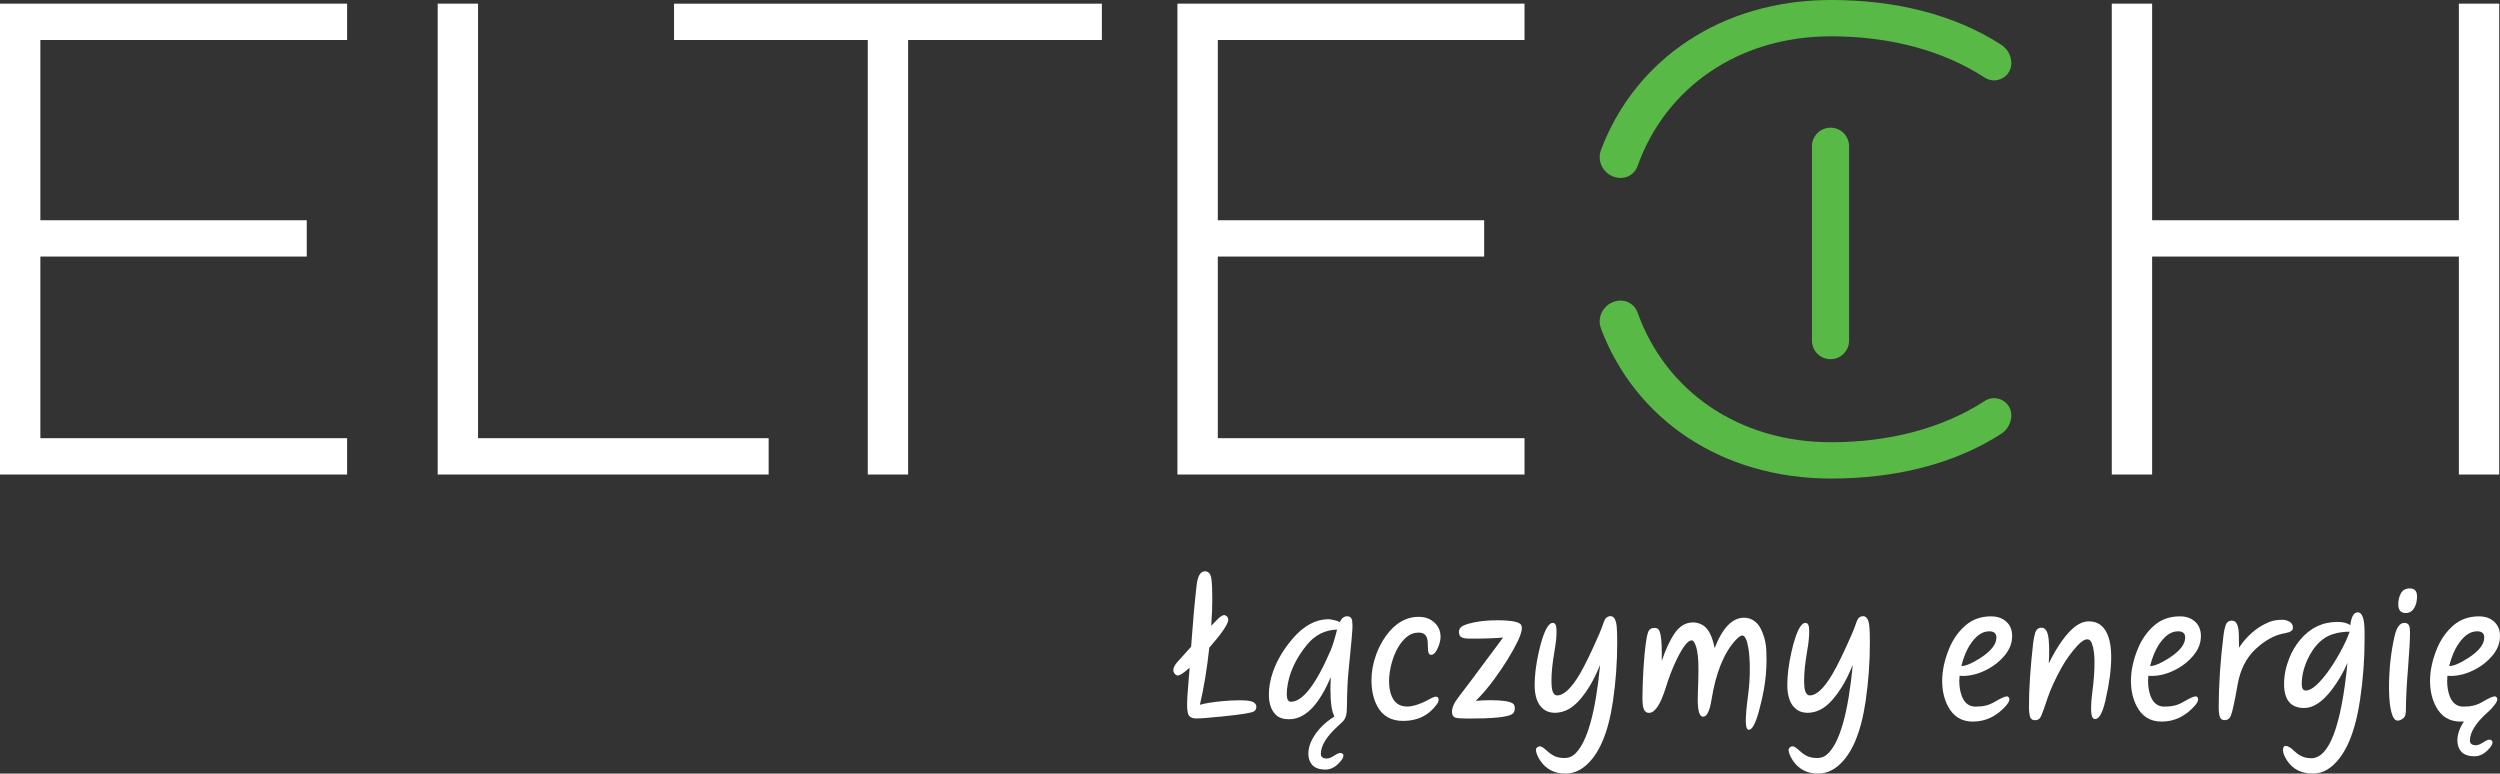
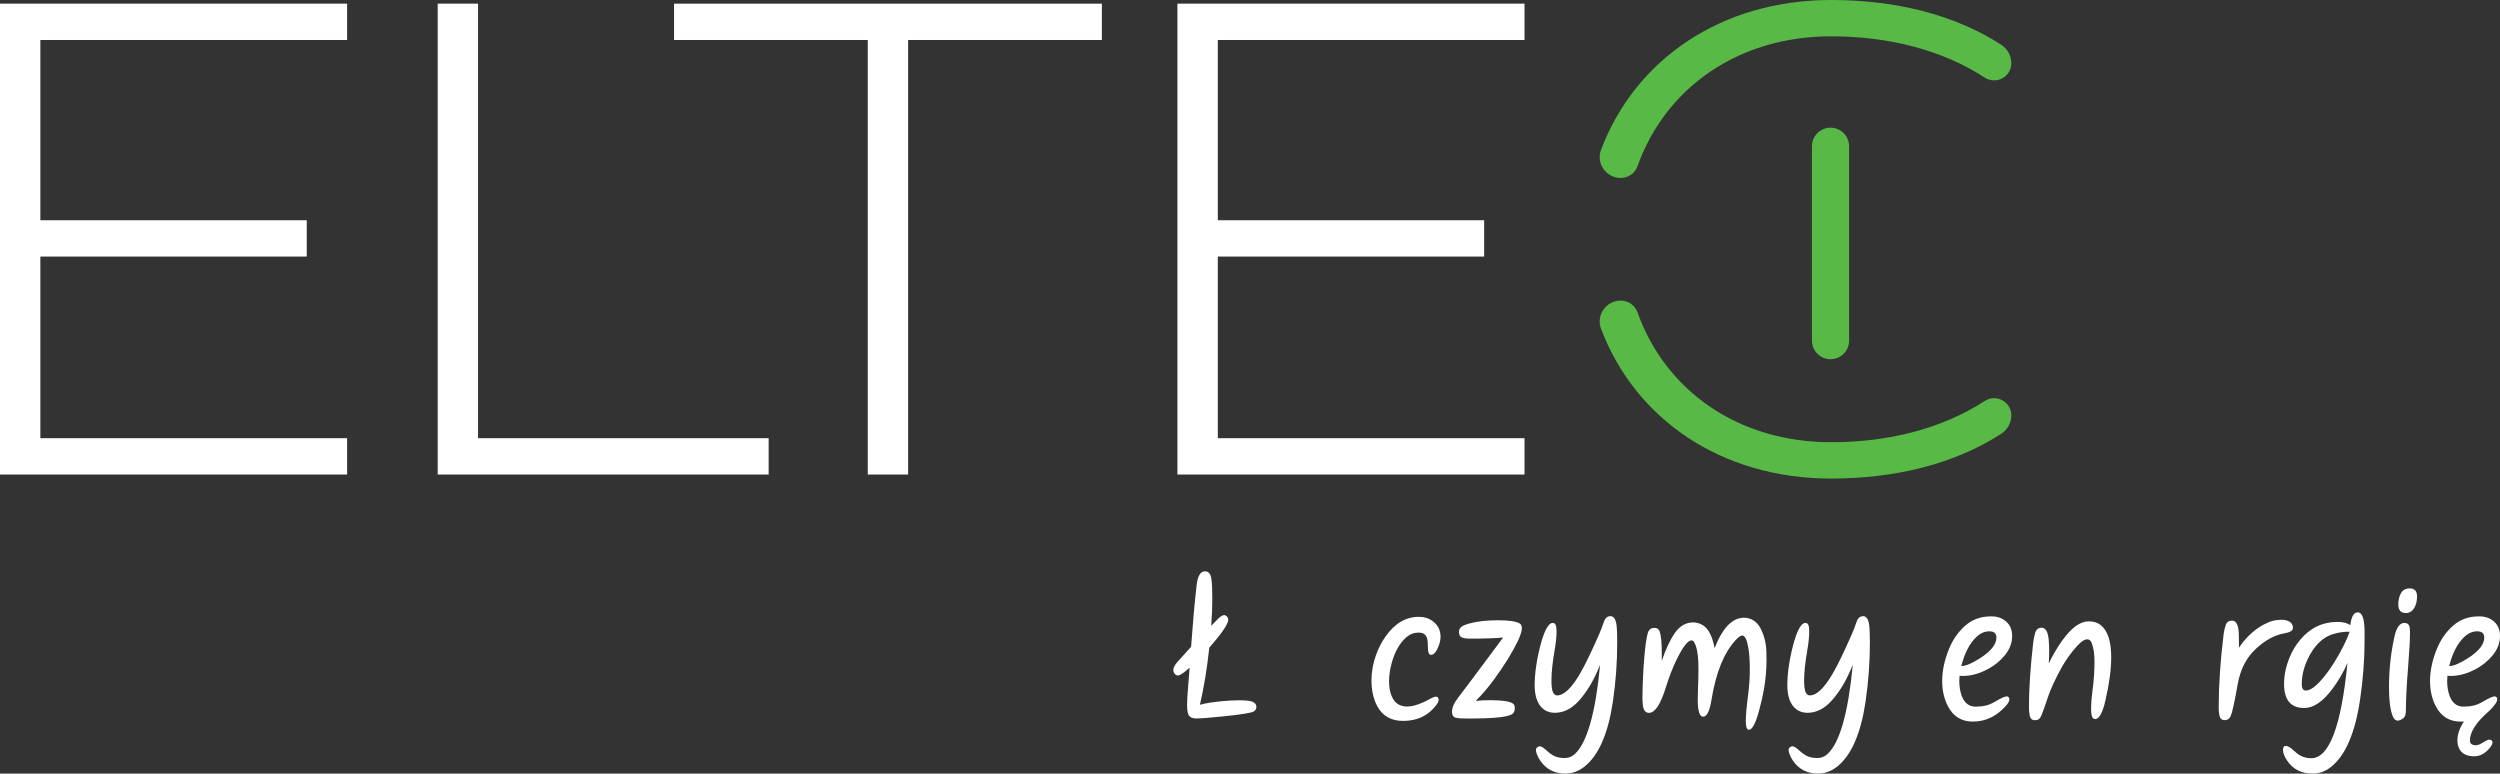
<svg xmlns="http://www.w3.org/2000/svg" version="1.1" id="Layer_1" x="0px" y="0px" viewBox="0 0 381.539 118.059" style="enable-background:new 0 0 381.539 118.059;" xml:space="preserve">
  <rect x="0" y="0" width="381.539" height="118.059" fill="#333333" stroke="none" />
  <style type="text/css">
	.st0{fill:#FFFFFF;}
	.st1{fill:#58B947;}
</style>
  <g>
    <g>
      <g>
        <g>
          <polygon class="st0" points="52.974,0.557 52.974,6.103 6.159,6.103 6.159,33.613       46.814,33.613 46.814,39.154 6.159,39.154 6.159,66.875 52.974,66.875       52.974,72.42 0,72.42 0,0.557     " />
          <polygon class="st0" points="66.799,0.557 72.956,0.557 72.956,66.875 117.307,66.875       117.307,72.42 66.799,72.42     " />
          <polygon class="st0" points="102.87,6.103 102.87,0.561 168.162,0.561 168.162,6.103       138.593,6.103 138.593,72.42 132.436,72.42 132.436,6.103     " />
          <polygon class="st0" points="232.665,0.557 232.665,6.103 185.856,6.103 185.856,33.613       226.507,33.613 226.507,39.154 185.856,39.154 185.856,66.875 232.665,66.875       232.665,72.42 179.693,72.42 179.693,0.557     " />
-           <polygon class="st0" points="322.291,0.557 328.447,0.557 328.447,33.613 375.261,33.613       375.261,0.557 381.42,0.557 381.42,72.42 375.261,72.42 375.261,39.154       328.447,39.154 328.447,72.42 322.291,72.42     " />
          <g>
            <path class="st1" d="M247.352,45.875c-2.212,0-3.795,2.207-3.014,4.277       c5.208,13.81,18.367,22.881,35.107,22.881c9.761,0,18.762-2.182,25.959-6.819       c0.963-0.62,1.555-1.678,1.555-2.823V63.391c0-2.099-2.323-3.333-4.083-2.187       c-6.394,4.164-14.549,6.288-23.431,6.288c-14.162,0-25.282-7.87-29.532-19.818       c-0.385-1.081-1.413-1.799-2.561-1.799H247.352z" />
            <path class="st1" d="M247.352,27.158c-2.212,0-3.795-2.207-3.014-4.277       C249.545,9.071,262.704,0,279.445,0c9.761,0,18.762,2.182,25.959,6.819       c0.963,0.62,1.555,1.678,1.555,2.823v0c0,2.099-2.323,3.333-4.083,2.187       c-6.394-4.164-14.549-6.288-23.431-6.288c-14.162,0-25.282,7.87-29.532,19.818       c-0.385,1.081-1.413,1.799-2.561,1.799H247.352z" />
          </g>
        </g>
        <path class="st1" d="M279.366,54.819h-0c-1.565,0-2.833-1.269-2.833-2.833V22.319     c0-1.565,1.269-2.833,2.833-2.833h0c1.565,0,2.833,1.269,2.833,2.833v29.667     C282.2,53.551,280.931,54.819,279.366,54.819z" />
      </g>
    </g>
    <g>
      <path class="st0" d="M182.542,109.649c-0.467,0-0.813-0.124-1.036-0.373    s-0.336-0.805-0.336-1.67c0-0.676,0.04-1.446,0.119-2.311    c0.099-1.153,0.189-2.286,0.268-3.4c-0.875,0.795-1.476,1.193-1.804,1.193    c-0.149,0-0.283-0.06-0.403-0.179c-0.189-0.189-0.283-0.403-0.283-0.641    c0-0.338,0.189-0.731,0.567-1.178c0.626-0.716,1.342-1.511,2.147-2.386    c0.268-3.728,0.547-6.839,0.835-9.335c0.159-1.451,0.582-2.177,1.267-2.177    c0.567,0,0.9,0.398,0.999,1.193c0.089,0.616,0.134,1.625,0.134,3.027    c0,1.223-0.055,2.585-0.164,4.086l0.984-0.999    c0.418-0.418,0.746-0.626,0.984-0.626c0.139,0,0.278,0.067,0.418,0.201    c0.139,0.134,0.209,0.311,0.209,0.529c0,0.616-0.964,2.033-2.893,4.25    c-0.338,3.181-0.815,6.084-1.432,8.708c0.815-0.229,1.948-0.413,3.4-0.552    c0.984-0.089,1.859-0.134,2.624-0.134c1.094,0,1.799,0.092,2.117,0.276    c0.318,0.184,0.477,0.42,0.477,0.708c0,0.358-0.149,0.606-0.447,0.746    c-0.447,0.219-2.013,0.462-4.697,0.731    C184.58,109.545,183.228,109.649,182.542,109.649z" />
-       <path class="st0" d="M202.285,117.448c-0.964,0-1.66-0.263-2.088-0.79    c-0.348-0.427-0.522-0.969-0.522-1.625c0-0.736,0.199-1.476,0.596-2.222    c0.756-1.382,1.884-2.535,3.385-3.46c-0.408-0.736-0.611-2.132-0.611-4.19    c0-0.616,0.015-1.228,0.045-1.834c-0.577,1.412-1.233,2.634-1.968,3.668    c-1.322,1.849-2.788,2.774-4.399,2.774c-0.865,0-1.526-0.219-1.983-0.656    c-0.726-0.686-1.089-1.725-1.089-3.117c0-1.113,0.209-2.272,0.626-3.474    c0.626-1.77,1.635-3.464,3.027-5.085c1.65-1.919,3.44-2.898,5.368-2.938    c0.219,0,0.519,0.042,0.902,0.127c0.383,0.084,0.678,0.191,0.887,0.321    c0.298-0.596,0.671-0.895,1.118-0.895c0.467,0,0.731,0.249,0.79,0.746    c0.03,0.258,0.045,0.517,0.045,0.775c0,0.596-0.199,2.843-0.596,6.74    c-0.149,1.422-0.234,3.256-0.253,5.502c-0.01,0.626-0.05,1.074-0.119,1.342    c-0.04,0.169-0.114,0.36-0.224,0.574c-0.109,0.214-0.427,0.549-0.954,1.007    c-1.789,1.61-2.684,3.047-2.684,4.309c0,0.477,0.308,0.716,0.925,0.716    c0.298,0,0.696-0.164,1.193-0.492c0.368-0.239,0.651-0.358,0.85-0.358    c0.089,0,0.164,0.015,0.224,0.045c0.169,0.089,0.253,0.204,0.253,0.343    c0,0.258-0.154,0.562-0.462,0.91C203.881,117.035,203.12,117.448,202.285,117.448z     M197.007,107.099c1.799,0,3.827-2.624,6.084-7.873    c0.288-0.686,0.611-1.735,0.969-3.146c-1.839,0.06-3.36,0.82-4.563,2.281    c-1.561,1.899-2.54,3.867-2.938,5.905c-0.119,0.587-0.179,1.138-0.179,1.655    C196.38,106.706,196.589,107.099,197.007,107.099z" />
      <path class="st0" d="M214.14,110.022c-1.869,0-3.201-0.78-3.996-2.341    c-0.557-1.074-0.835-2.366-0.835-3.877c0-1.302,0.239-2.605,0.716-3.907    c0.358-0.994,0.845-1.929,1.461-2.803c1.402-1.968,3.082-2.953,5.04-2.953    c0.994,0,1.809,0.308,2.446,0.925c0.587,0.567,0.88,1.282,0.88,2.147    c-0.01,0.606-0.199,1.267-0.567,1.983c-0.268,0.497-0.562,0.746-0.88,0.746    c-0.179,0-0.306-0.104-0.38-0.313c-0.075-0.209-0.112-0.542-0.112-0.999    c0-0.696-0.065-1.168-0.194-1.417c-0.229-0.447-0.616-0.671-1.163-0.671    c-0.726,0-1.357,0.229-1.894,0.686c-1.014,0.865-1.765,2.167-2.252,3.907    c-0.278,0.994-0.418,1.934-0.418,2.818c0,0.905,0.134,1.67,0.403,2.296    c0.437,1.054,1.223,1.581,2.356,1.581c0.368,0,0.746-0.055,1.133-0.164    c0.746-0.209,1.471-0.512,2.177-0.91c0.507-0.288,0.865-0.432,1.074-0.432    c0.278,0,0.418,0.149,0.418,0.447c0,0.229-0.089,0.467-0.268,0.716    C218.062,109.177,216.347,110.022,214.14,110.022z" />
      <path class="st0" d="M224.191,109.664c-1.084,0-1.77-0.045-2.058-0.134    c-0.358-0.119-0.537-0.418-0.537-0.895c0-0.646,0.328-1.387,0.984-2.222    c0.527-0.666,2.798-3.703,6.815-9.111c-1.203,0.109-2.923,0.164-5.159,0.164    c-0.408,0-0.756-0.05-1.044-0.149c-0.348-0.109-0.527-0.393-0.537-0.85    c0-0.378,0.144-0.659,0.432-0.843c0.288-0.184,0.636-0.331,1.044-0.44    c1.223-0.348,2.704-0.522,4.444-0.522c1.7,0,2.818,0.164,3.355,0.492    c0.219,0.129,0.328,0.368,0.328,0.716c-0.01,0.457-0.199,1.079-0.567,1.864    c-0.875,1.829-2.098,3.812-3.668,5.95c-0.895,1.223-1.829,2.316-2.803,3.281    c0.696-0.07,1.446-0.104,2.252-0.104c1.72,0,2.843,0.159,3.37,0.477    c0.229,0.139,0.343,0.388,0.343,0.746c0,0.467-0.164,0.785-0.492,0.954    C229.907,109.455,227.74,109.664,224.191,109.664z" />
      <path class="st0" d="M238.879,118.059c-1.63,0-2.893-0.646-3.788-1.939    c-0.219-0.318-0.388-0.631-0.507-0.939s-0.179-0.537-0.179-0.686    c0-0.199,0.075-0.353,0.224-0.462c0.109-0.089,0.234-0.134,0.373-0.134    c0.239,0,0.587,0.219,1.044,0.656c0.338,0.318,0.691,0.577,1.059,0.775    c0.457,0.239,1.019,0.358,1.685,0.358c0.587,0,1.098-0.199,1.536-0.596    c1.879-1.71,3.171-6.253,3.877-13.629l-0.418,0.969    c-0.756,1.73-1.67,3.206-2.744,4.429c-1.133,1.282-2.381,1.924-3.743,1.924    c-0.676,0-1.248-0.179-1.715-0.537c-0.915-0.706-1.372-1.939-1.372-3.698    c0-1.481,0.209-3.156,0.626-5.025c0.676-2.972,1.392-4.459,2.147-4.459    c0.239,0,0.403,0.154,0.492,0.462c0.05,0.179,0.075,0.492,0.075,0.939    c0,0.746-0.104,1.715-0.313,2.908c-0.308,1.789-0.462,3.276-0.462,4.459    c0,0.885,0.077,1.489,0.231,1.812c0.154,0.323,0.365,0.485,0.634,0.485    c1.034,0,2.197-1.103,3.489-3.31c0.765-1.312,1.74-3.32,2.923-6.024    c0.278-0.646,0.517-1.267,0.716-1.864s0.537-0.895,1.014-0.895    c0.567,0,0.89,0.596,0.969,1.789c0.04,0.537,0.06,1.302,0.06,2.296    c0,2.972-0.219,5.95-0.656,8.932c-0.726,4.901-2.167,8.211-4.324,9.931    C240.936,117.701,239.952,118.059,238.879,118.059z" />
      <path class="st0" d="M266.898,111.379c-0.308,0-0.462-0.467-0.462-1.402    c0-0.845,0.124-2.207,0.373-4.086c0.159-1.223,0.239-2.47,0.239-3.743    c0-1.243-0.065-2.272-0.194-3.087c-0.219-1.382-0.537-2.073-0.954-2.073    c-0.239,0-0.572,0.229-0.999,0.686c-1.799,1.939-3.032,4.976-3.698,9.111    c-0.278,1.73-0.706,2.595-1.282,2.595c-0.547,0-0.82-0.87-0.82-2.61    c0-0.497,0.017-1.168,0.052-2.013c0.035-0.845,0.052-1.635,0.052-2.371    c0-0.547-0.005-0.989-0.015-1.327c-0.06-1.461-0.283-2.495-0.671-3.102    c-0.099-0.149-0.224-0.224-0.373-0.224c-0.547,0-1.292,0.954-2.237,2.863    c-0.626,1.282-1.193,2.744-1.7,4.384c-0.795,2.545-1.645,3.817-2.55,3.817    c-0.348,0-0.601-0.169-0.76-0.507s-0.239-0.939-0.239-1.804    c0.01-1.481,0.065-2.992,0.164-4.533c0.189-2.923,0.427-4.757,0.716-5.502    c0.159-0.418,0.482-0.626,0.969-0.626c0.388,0,0.646,0.174,0.775,0.522    c0.219,0.596,0.328,1.69,0.328,3.281v1.238    c0.606-1.809,1.28-3.241,2.021-4.295c0.741-1.054,1.663-1.581,2.766-1.581    c0.547,0,1.069,0.159,1.566,0.477c0.795,0.527,1.367,1.675,1.715,3.445    c1.203-3.092,2.699-4.638,4.488-4.638c0.557,0,1.051,0.147,1.484,0.44    c0.432,0.293,0.768,0.669,1.007,1.126c0.557,1.064,0.86,2.217,0.91,3.46    c0.02,0.477,0.03,0.949,0.03,1.417c0,1.501-0.134,3.007-0.403,4.518    c-0.169,0.974-0.432,2.117-0.79,3.43    C267.897,110.474,267.395,111.379,266.898,111.379z" />
      <path class="st0" d="M277.44,118.059c-1.63,0-2.893-0.646-3.788-1.939    c-0.219-0.318-0.388-0.631-0.507-0.939s-0.179-0.537-0.179-0.686    c0-0.199,0.075-0.353,0.224-0.462c0.109-0.089,0.234-0.134,0.373-0.134    c0.239,0,0.587,0.219,1.044,0.656c0.338,0.318,0.691,0.577,1.059,0.775    c0.457,0.239,1.019,0.358,1.685,0.358c0.587,0,1.098-0.199,1.536-0.596    c1.879-1.71,3.171-6.253,3.877-13.629l-0.418,0.969    c-0.756,1.73-1.67,3.206-2.744,4.429c-1.133,1.282-2.381,1.924-3.743,1.924    c-0.676,0-1.248-0.179-1.715-0.537c-0.915-0.706-1.372-1.939-1.372-3.698    c0-1.481,0.209-3.156,0.626-5.025c0.676-2.972,1.392-4.459,2.147-4.459    c0.239,0,0.403,0.154,0.492,0.462c0.05,0.179,0.075,0.492,0.075,0.939    c0,0.746-0.104,1.715-0.313,2.908c-0.308,1.789-0.462,3.276-0.462,4.459    c0,0.885,0.077,1.489,0.231,1.812c0.154,0.323,0.365,0.485,0.634,0.485    c1.034,0,2.197-1.103,3.489-3.31c0.765-1.312,1.74-3.32,2.923-6.024    c0.278-0.646,0.517-1.267,0.716-1.864s0.537-0.895,1.014-0.895    c0.567,0,0.89,0.596,0.969,1.789c0.04,0.537,0.06,1.302,0.06,2.296    c0,2.972-0.219,5.95-0.656,8.932c-0.726,4.901-2.167,8.211-4.324,9.931    C279.498,117.701,278.514,118.059,277.44,118.059z" />
      <path class="st0" d="M301.09,110.126c-1.73,0-2.997-0.78-3.802-2.341    c-0.587-1.123-0.88-2.411-0.88-3.862c0-1.581,0.358-3.236,1.074-4.966    c0.567-1.372,1.382-2.53,2.445-3.474c1.064-0.944,2.381-1.417,3.952-1.417    c0.984,0,1.775,0.288,2.371,0.865c0.557,0.527,0.835,1.243,0.835,2.147    c0,1.064-0.388,2.058-1.163,2.982c-0.656,0.785-1.441,1.436-2.356,1.953    c-1.362,0.765-2.704,1.148-4.026,1.148c-0.179,0-0.338-0.01-0.477-0.03    c-0.03,0.268-0.045,0.527-0.045,0.775c0,0.855,0.124,1.62,0.373,2.296    c0.408,1.094,1.108,1.64,2.103,1.64c0.587,0,1.108-0.055,1.566-0.164    c0.457-0.109,0.939-0.313,1.446-0.611c0.885-0.527,1.476-0.79,1.775-0.79    c0.119,0,0.214,0.047,0.283,0.142c0.07,0.094,0.104,0.191,0.104,0.291    c0,0.268-0.174,0.601-0.522,0.999C304.714,109.321,303.029,110.126,301.09,110.126z     M299.33,101.656c0.666-0.01,1.605-0.403,2.818-1.178    c1.69-1.074,2.535-2.132,2.535-3.176c0-0.636-0.358-0.954-1.074-0.954    c-0.726,0-1.397,0.298-2.013,0.895C300.573,98.227,299.818,99.698,299.33,101.656z" />
      <path class="st0" d="M310.589,109.917c-0.457,0-0.731-0.234-0.82-0.701    c-0.08-0.378-0.119-0.8-0.119-1.267c0-2.803,0.214-6.069,0.641-9.797    c0.07-0.606,0.174-1.133,0.313-1.581c0.169-0.517,0.492-0.775,0.969-0.775    c0.636,0,1.004,0.661,1.103,1.983c0.04,0.497,0.06,1.039,0.06,1.625    c0,0.577-0.02,1.193-0.06,1.849c0.616-1.282,1.297-2.446,2.043-3.489    c1.402-1.958,2.749-2.938,4.041-2.938c0.785,0,1.432,0.219,1.939,0.656    c1.004,0.865,1.506,2.475,1.506,4.831c0,1.829-0.293,4.021-0.88,6.576    c-0.437,1.899-0.959,2.848-1.566,2.848c-0.328,0-0.522-0.273-0.582-0.82    c-0.03-0.258-0.045-0.537-0.045-0.835c0-0.696,0.07-1.576,0.209-2.639    c0.209-1.521,0.313-3.002,0.313-4.444c0-1.153-0.134-2.088-0.403-2.803    c-0.149-0.418-0.378-0.626-0.686-0.626c-0.427,0-0.939,0.328-1.536,0.984    c-0.934,1.024-1.735,2.132-2.401,3.325c-0.974,1.76-1.685,3.31-2.132,4.652    c-0.398,1.213-0.721,2.117-0.969,2.714    C311.339,109.694,311.026,109.917,310.589,109.917z" />
-       <path class="st0" d="M329.899,110.126c-1.73,0-2.997-0.78-3.802-2.341    c-0.587-1.123-0.88-2.411-0.88-3.862c0-1.581,0.358-3.236,1.074-4.966    c0.567-1.372,1.382-2.53,2.445-3.474c1.064-0.944,2.381-1.417,3.952-1.417    c0.984,0,1.774,0.288,2.371,0.865c0.557,0.527,0.835,1.243,0.835,2.147    c0,1.064-0.388,2.058-1.163,2.982c-0.656,0.785-1.441,1.436-2.356,1.953    c-1.362,0.765-2.704,1.148-4.026,1.148c-0.179,0-0.338-0.01-0.477-0.03    c-0.03,0.268-0.045,0.527-0.045,0.775c0,0.855,0.124,1.62,0.373,2.296    c0.408,1.094,1.108,1.64,2.103,1.64c0.587,0,1.108-0.055,1.566-0.164    c0.457-0.109,0.939-0.313,1.446-0.611c0.885-0.527,1.476-0.79,1.775-0.79    c0.119,0,0.214,0.047,0.283,0.142c0.07,0.094,0.104,0.191,0.104,0.291    c0,0.268-0.174,0.601-0.522,0.999C333.523,109.321,331.838,110.126,329.899,110.126z     M328.14,101.656c0.666-0.01,1.605-0.403,2.818-1.178    c1.69-1.074,2.535-2.132,2.535-3.176c0-0.636-0.358-0.954-1.074-0.954    c-0.726,0-1.397,0.298-2.013,0.895C329.382,98.227,328.627,99.698,328.14,101.656z" />
      <path class="st0" d="M339.532,109.903c-0.447,0-0.716-0.224-0.805-0.671    c-0.08-0.368-0.119-0.76-0.119-1.178c0-3.469,0.249-7.207,0.746-11.214    c0.06-0.507,0.164-0.979,0.313-1.417c0.159-0.467,0.482-0.701,0.969-0.701    c0.666,0,1.014,0.706,1.044,2.117c0.02,0.646,0.03,1.317,0.03,2.013    c0.388-0.606,0.855-1.188,1.402-1.745c0.756-0.765,1.556-1.367,2.401-1.804    c0.547-0.288,1.026-0.48,1.439-0.574c0.413-0.094,0.833-0.142,1.26-0.142    c0.427,0,0.795,0.08,1.103,0.239c0.418,0.209,0.626,0.537,0.626,0.984    c0,0.418-0.418,0.696-1.253,0.835c-1.521,0.258-3,1.059-4.436,2.401    s-2.354,3.146-2.751,5.413c-0.457,2.615-0.805,4.21-1.044,4.787    C340.268,109.684,339.96,109.903,339.532,109.903z" />
      <path class="st0" d="M352.953,118.059c-1.71,0-3.002-0.646-3.877-1.939    c-0.437-0.656-0.656-1.203-0.656-1.64c0-0.427,0.139-0.641,0.418-0.641    c0.318,0,0.716,0.229,1.193,0.686c0.348,0.338,0.706,0.606,1.074,0.805    c0.477,0.258,1.019,0.388,1.625,0.388c2.734,0,4.578-4.851,5.532-14.554    c-0.626,1.451-1.407,2.793-2.341,4.026c-1.441,1.909-2.863,2.863-4.265,2.863    c-2.048,0-3.072-1.228-3.072-3.683c0-1.272,0.263-2.575,0.79-3.907    c0.408-1.034,0.959-1.968,1.655-2.803c1.521-1.829,3.425-2.744,5.711-2.744    c0.845,0,1.496,0.164,1.953,0.492c0.159-1.302,0.537-1.953,1.133-1.953    c0.696,0,1.044,1.004,1.044,3.012v1.118c0,3.062-0.229,6.124-0.686,9.186    c-0.746,5.03-2.192,8.43-4.339,10.2    C354.981,117.696,354.017,118.059,352.953,118.059z M351.894,105.384    c0.477,0,1.019-0.278,1.625-0.835c1.143-1.064,2.311-2.659,3.504-4.787    c0.716-1.282,1.238-2.401,1.566-3.355c-0.905,0-1.745,0.119-2.52,0.358    c-1.601,0.487-2.888,1.75-3.862,3.788c-0.616,1.312-0.925,2.595-0.925,3.847    C351.283,105.056,351.487,105.384,351.894,105.384z" />
      <path class="st0" d="M365.956,109.977c-0.358,0-0.631-0.253-0.82-0.76    c-0.358-0.934-0.537-2.361-0.537-4.28c0-2.744,0.283-5.363,0.85-7.858    c0.308-1.342,0.805-2.013,1.491-2.013c0.477,0,0.751,0.249,0.82,0.746    c0.03,0.229,0.045,0.457,0.045,0.686c0,1.113-0.099,2.918-0.298,5.413    c-0.219,2.724-0.328,4.856-0.328,6.397c0,0.348-0.035,0.644-0.104,0.887    c-0.07,0.244-0.288,0.46-0.656,0.649    C366.239,109.932,366.085,109.977,365.956,109.977z M367.149,93.559    c-0.756,0-1.133-0.442-1.133-1.327c0-0.646,0.137-1.213,0.41-1.7    s0.723-0.731,1.349-0.731c0.736,0,1.103,0.408,1.103,1.223    c0,0.726-0.154,1.33-0.462,1.812C368.108,93.318,367.686,93.559,367.149,93.559z" />
      <path class="st0" d="M377.647,115.42c-0.964,0-1.66-0.263-2.088-0.79    c-0.348-0.427-0.522-0.969-0.522-1.625c0-0.934,0.333-1.899,0.999-2.893    c-0.159,0.01-0.323,0.015-0.492,0.015c-1.73,0-2.997-0.78-3.802-2.341    c-0.587-1.123-0.88-2.411-0.88-3.862c0-1.581,0.358-3.236,1.074-4.966    c0.567-1.372,1.382-2.53,2.446-3.474c1.064-0.944,2.381-1.417,3.952-1.417    c0.984,0,1.775,0.288,2.371,0.865c0.557,0.527,0.835,1.243,0.835,2.147    c0,1.064-0.388,2.058-1.163,2.982c-0.656,0.785-1.441,1.436-2.356,1.953    c-1.362,0.765-2.704,1.148-4.026,1.148c-0.179,0-0.338-0.01-0.477-0.03    c-0.03,0.268-0.045,0.527-0.045,0.775c0,0.855,0.124,1.62,0.373,2.296    c0.408,1.094,1.108,1.64,2.103,1.64c0.587,0,1.108-0.055,1.566-0.164    c0.457-0.109,0.939-0.313,1.446-0.611c0.885-0.527,1.476-0.79,1.774-0.79    c0.119,0,0.214,0.047,0.283,0.142c0.07,0.094,0.104,0.191,0.104,0.291    c0,0.268-0.174,0.601-0.522,0.999c-0.06,0.07-0.149,0.179-0.268,0.328    s-0.348,0.373-0.686,0.671c-1.799,1.61-2.699,3.047-2.699,4.309    c0,0.477,0.308,0.716,0.925,0.716c0.298,0,0.696-0.164,1.193-0.492    c0.368-0.239,0.651-0.358,0.85-0.358c0.089,0,0.164,0.015,0.224,0.045    c0.169,0.089,0.254,0.204,0.254,0.343c0,0.258-0.149,0.562-0.447,0.91    C379.247,115.007,378.482,115.42,377.647,115.42z M373.784,101.656    c0.666-0.01,1.605-0.403,2.818-1.178c1.69-1.074,2.535-2.132,2.535-3.176    c0-0.636-0.358-0.954-1.074-0.954c-0.726,0-1.397,0.298-2.013,0.895    C375.027,98.227,374.272,99.698,373.784,101.656z" />
    </g>
  </g>
</svg>